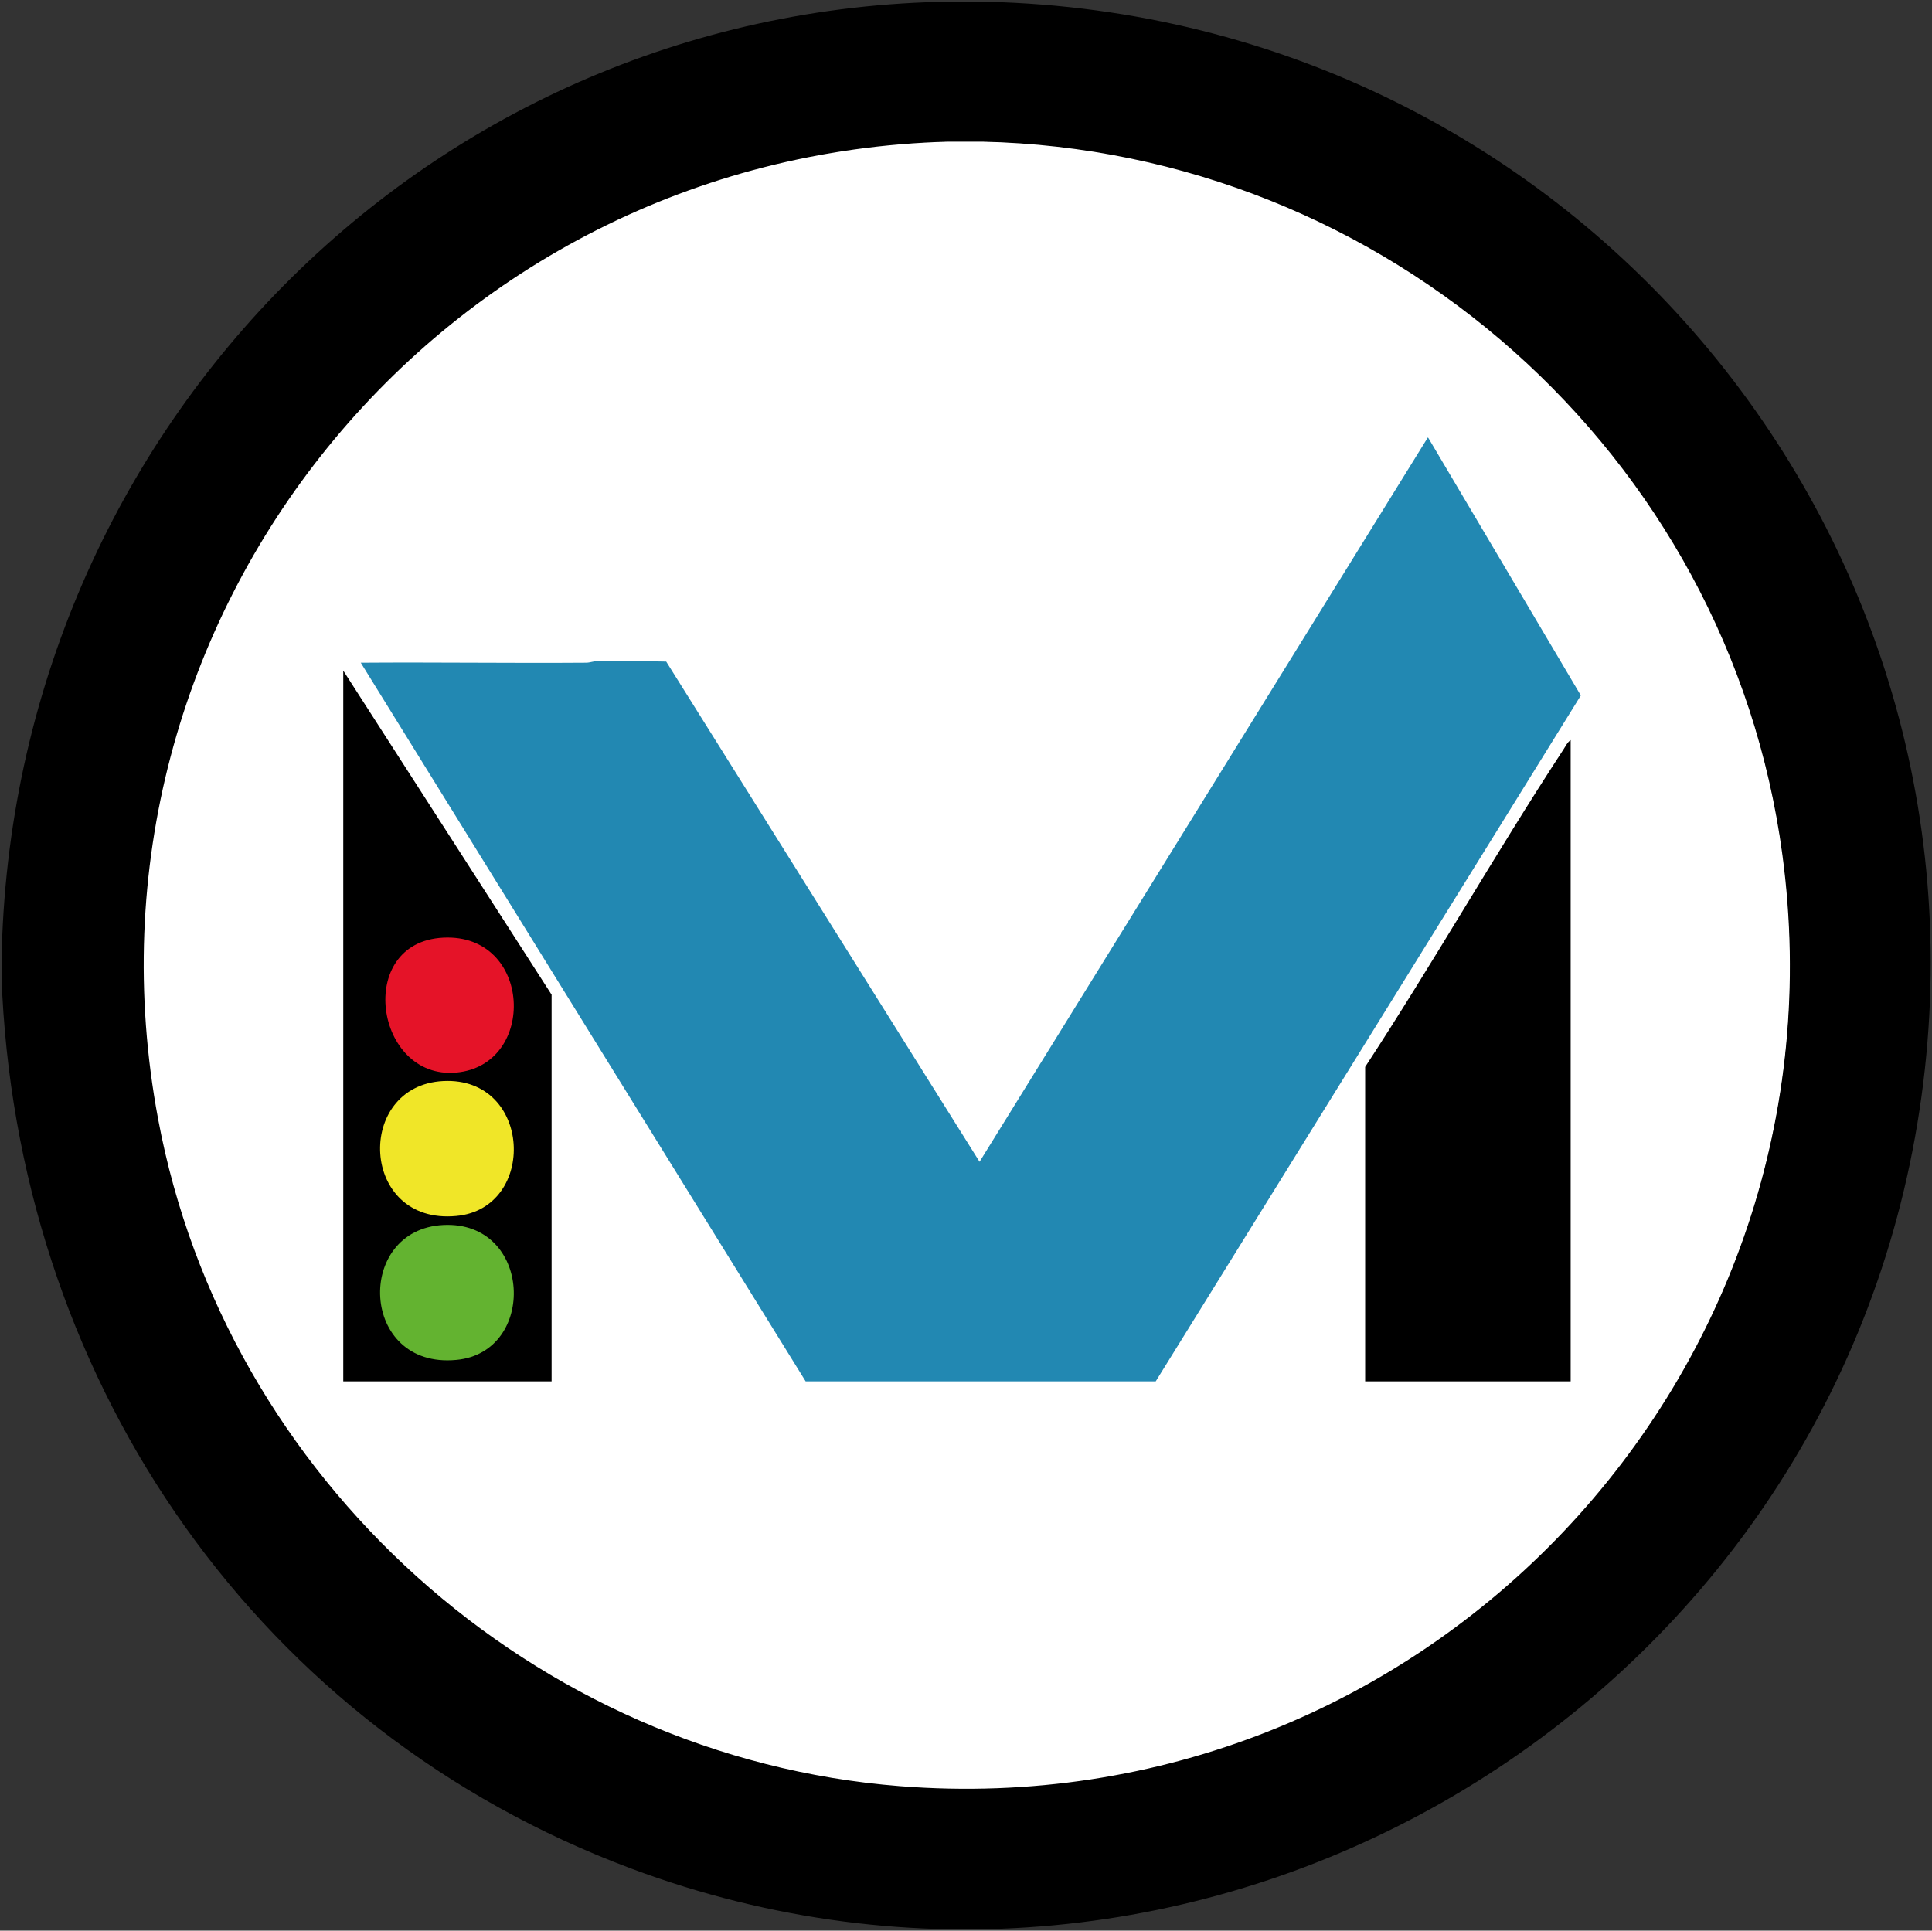
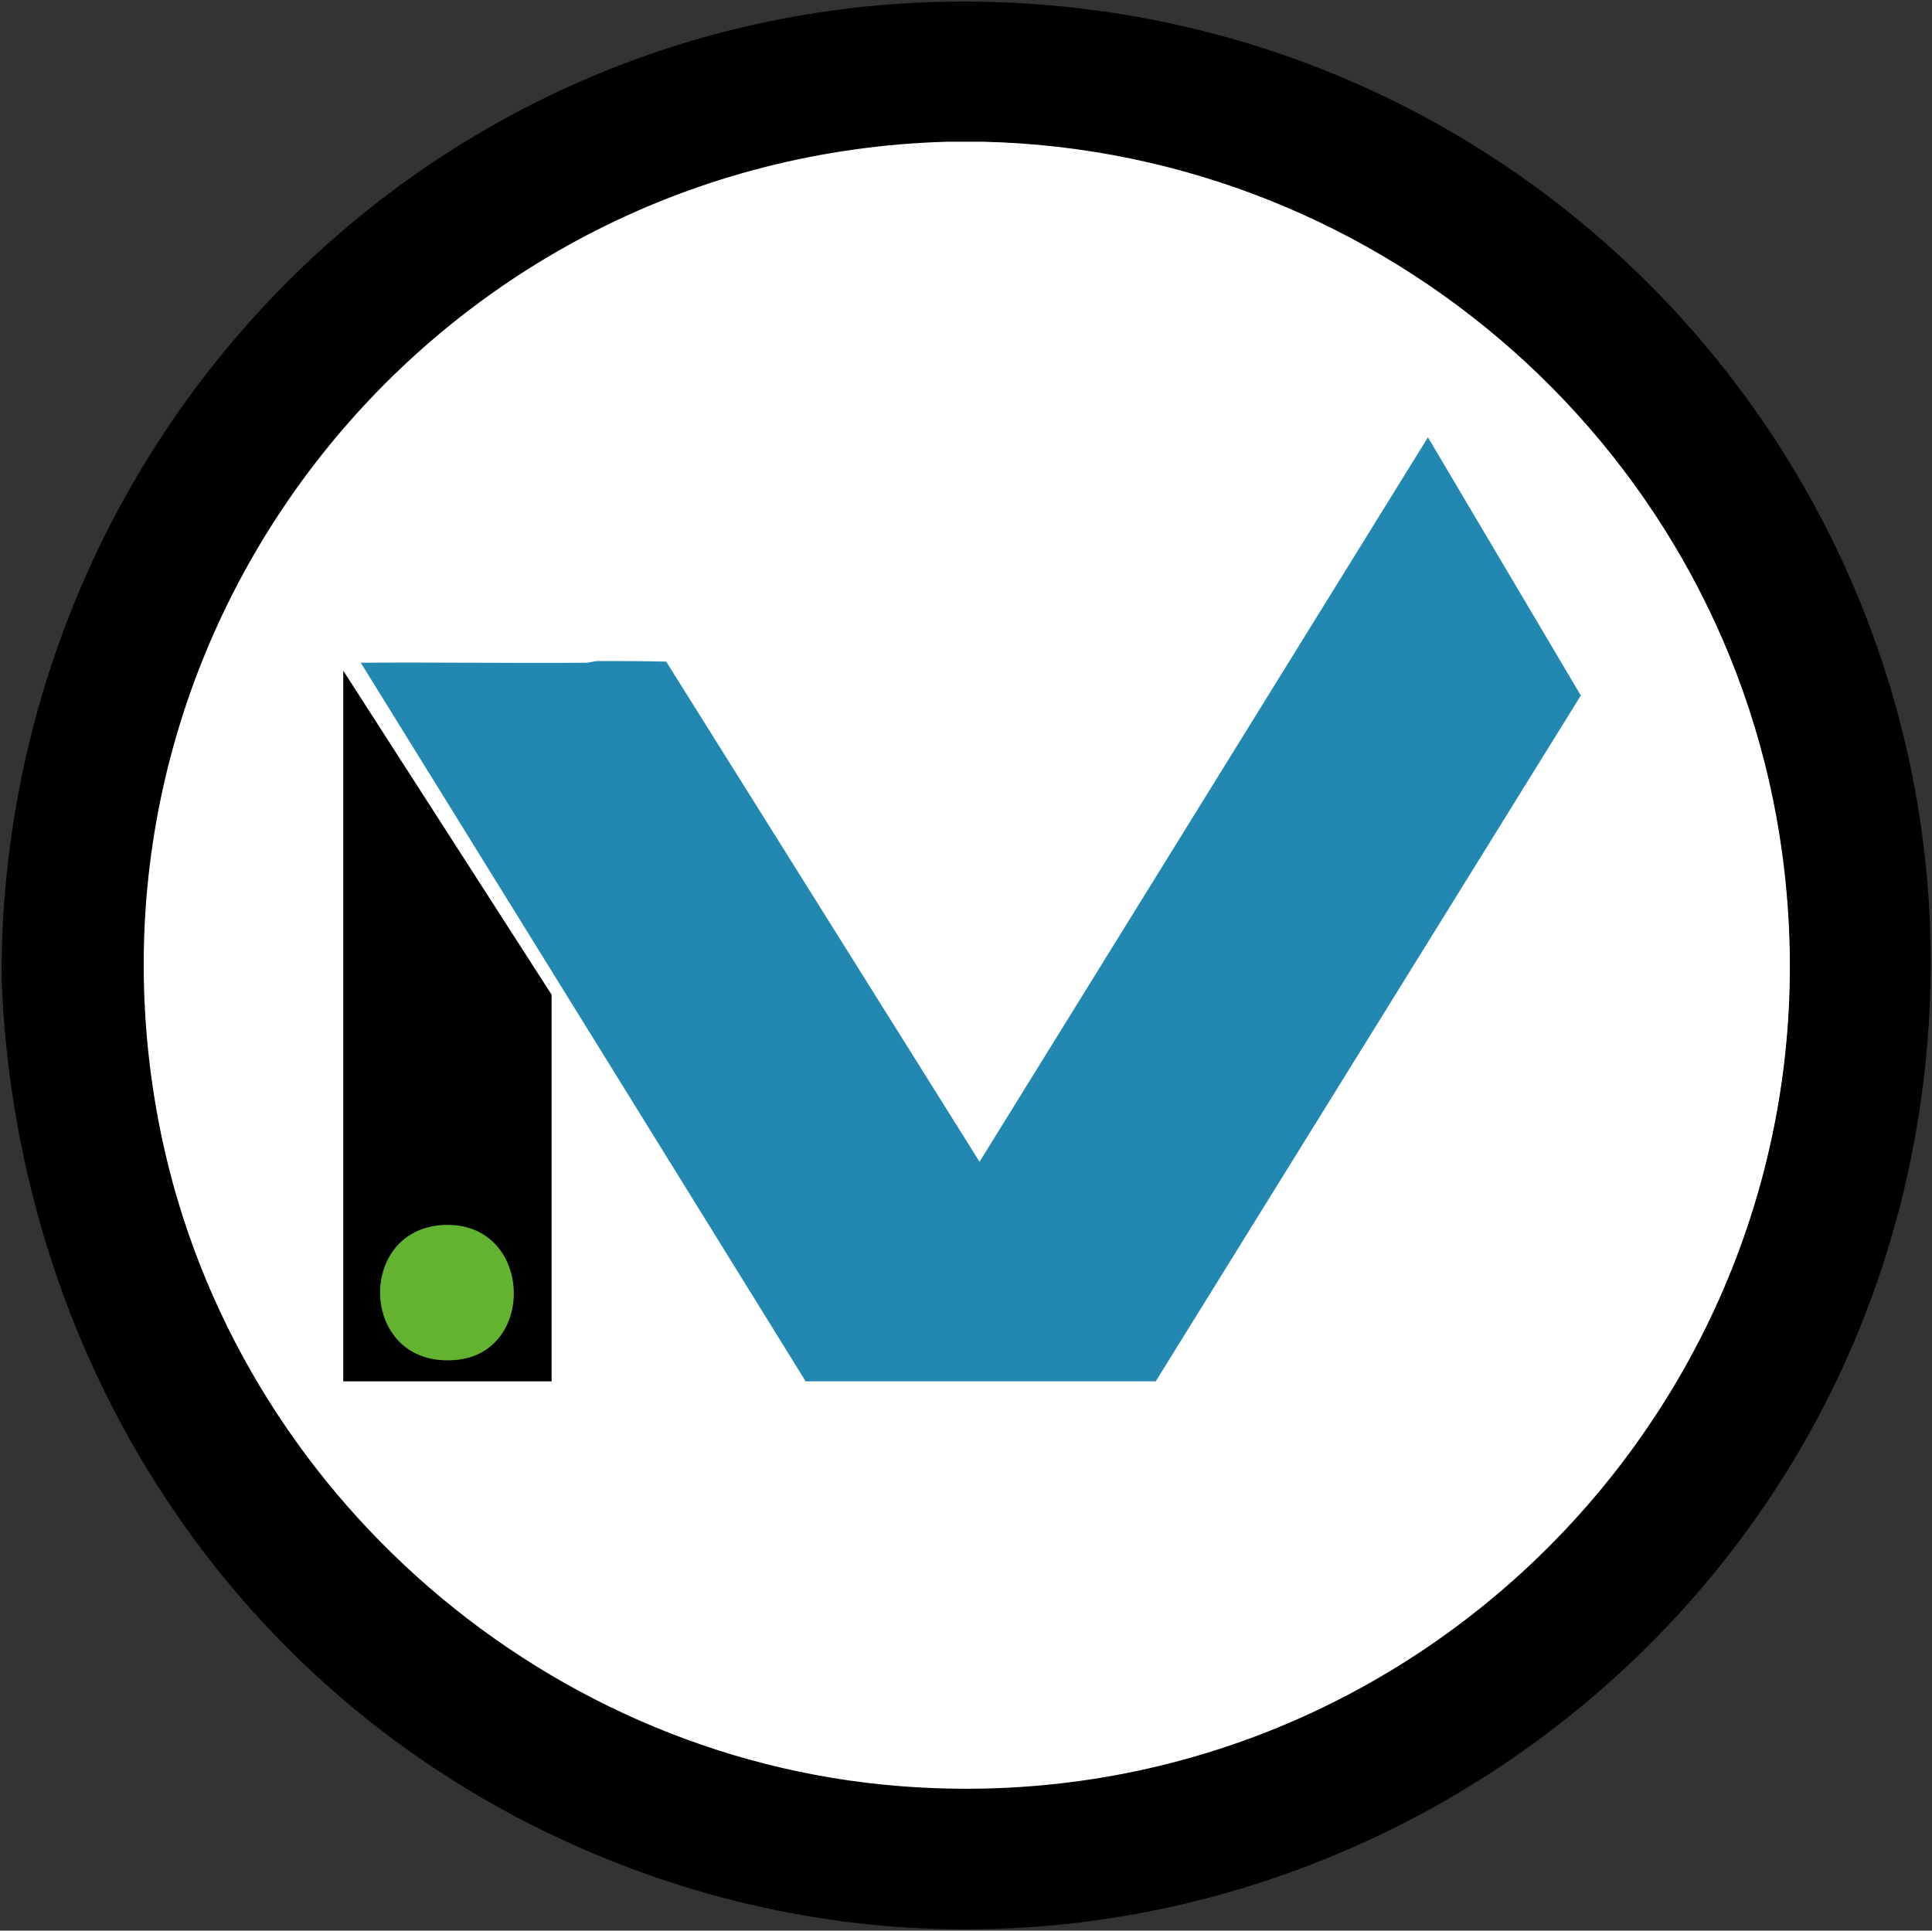
<svg xmlns="http://www.w3.org/2000/svg" id="Capa_1" version="1.1" viewBox="0 0 342.2 342">
  <rect x="0" y="0" width="342.2" height="342" fill="#333333" stroke="none" />
  <defs>
    <style>
      .st0 {
        fill: #f0e628;
      }

      .st1 {
        fill: #fff;
      }

      .st2 {
        fill: #2288b2;
      }

      .st3 {
        fill: #e51328;
      }

      .st4 {
        fill: #63b330;
      }
    </style>
  </defs>
  <circle class="st1" cx="171.1" cy="171" r="146" />
  <g>
    <path d="M.4,176.1c-.2-3.2-.1-7.1,0-10.3C4.3,71.3,82.1-3.2,177.4.4c103.9,4,180.3,98.1,161.8,201-18.7,103.8-127.9,166.8-227.4,129.6C46,306.4,4.1,245.9.4,176.1ZM167.9,25.1C78,27.6,11.4,109.4,28,198.2c11.9,63.8,66.6,113.1,131.4,118.2,92.7,7.3,168.7-72.6,156.3-165-9.5-71-70.2-124.7-141.7-126.3h-6.2Z" />
    <path class="st2" d="M253,77.6l27,45.6-75.3,121.5h-62S63.9,117.4,63.9,117.4c13.3-.1,26.6.1,39.9,0,.7,0,1.4-.3,2.1-.3,4,0,8.1,0,12.1.1l55.5,88.6,79.4-128.3Z" />
    <polygon points="97.7 244.7 60.8 244.7 60.8 118.8 97.7 176.2 97.7 244.7" />
-     <path d="M278.2,244.7h-36.4v-55.7c12.1-18.5,23-37.7,35.1-56.2.4-.6.7-1.3,1.3-1.7v113.7Z" />
-     <path class="st3" d="M78.5,166.1c15.8-.8,16.7,22.6,2.3,23.9s-18-23.1-2.3-23.9Z" />
    <path class="st4" d="M78.5,217c-15.7.8-14.8,25.5,2.3,23.9,14.4-1.3,13.5-24.7-2.3-23.9Z" />
-     <path class="st0" d="M78.5,191.5c-15.7.8-14.8,25.5,2.3,23.9,14.4-1.3,13.5-24.7-2.3-23.9Z" />
  </g>
</svg>